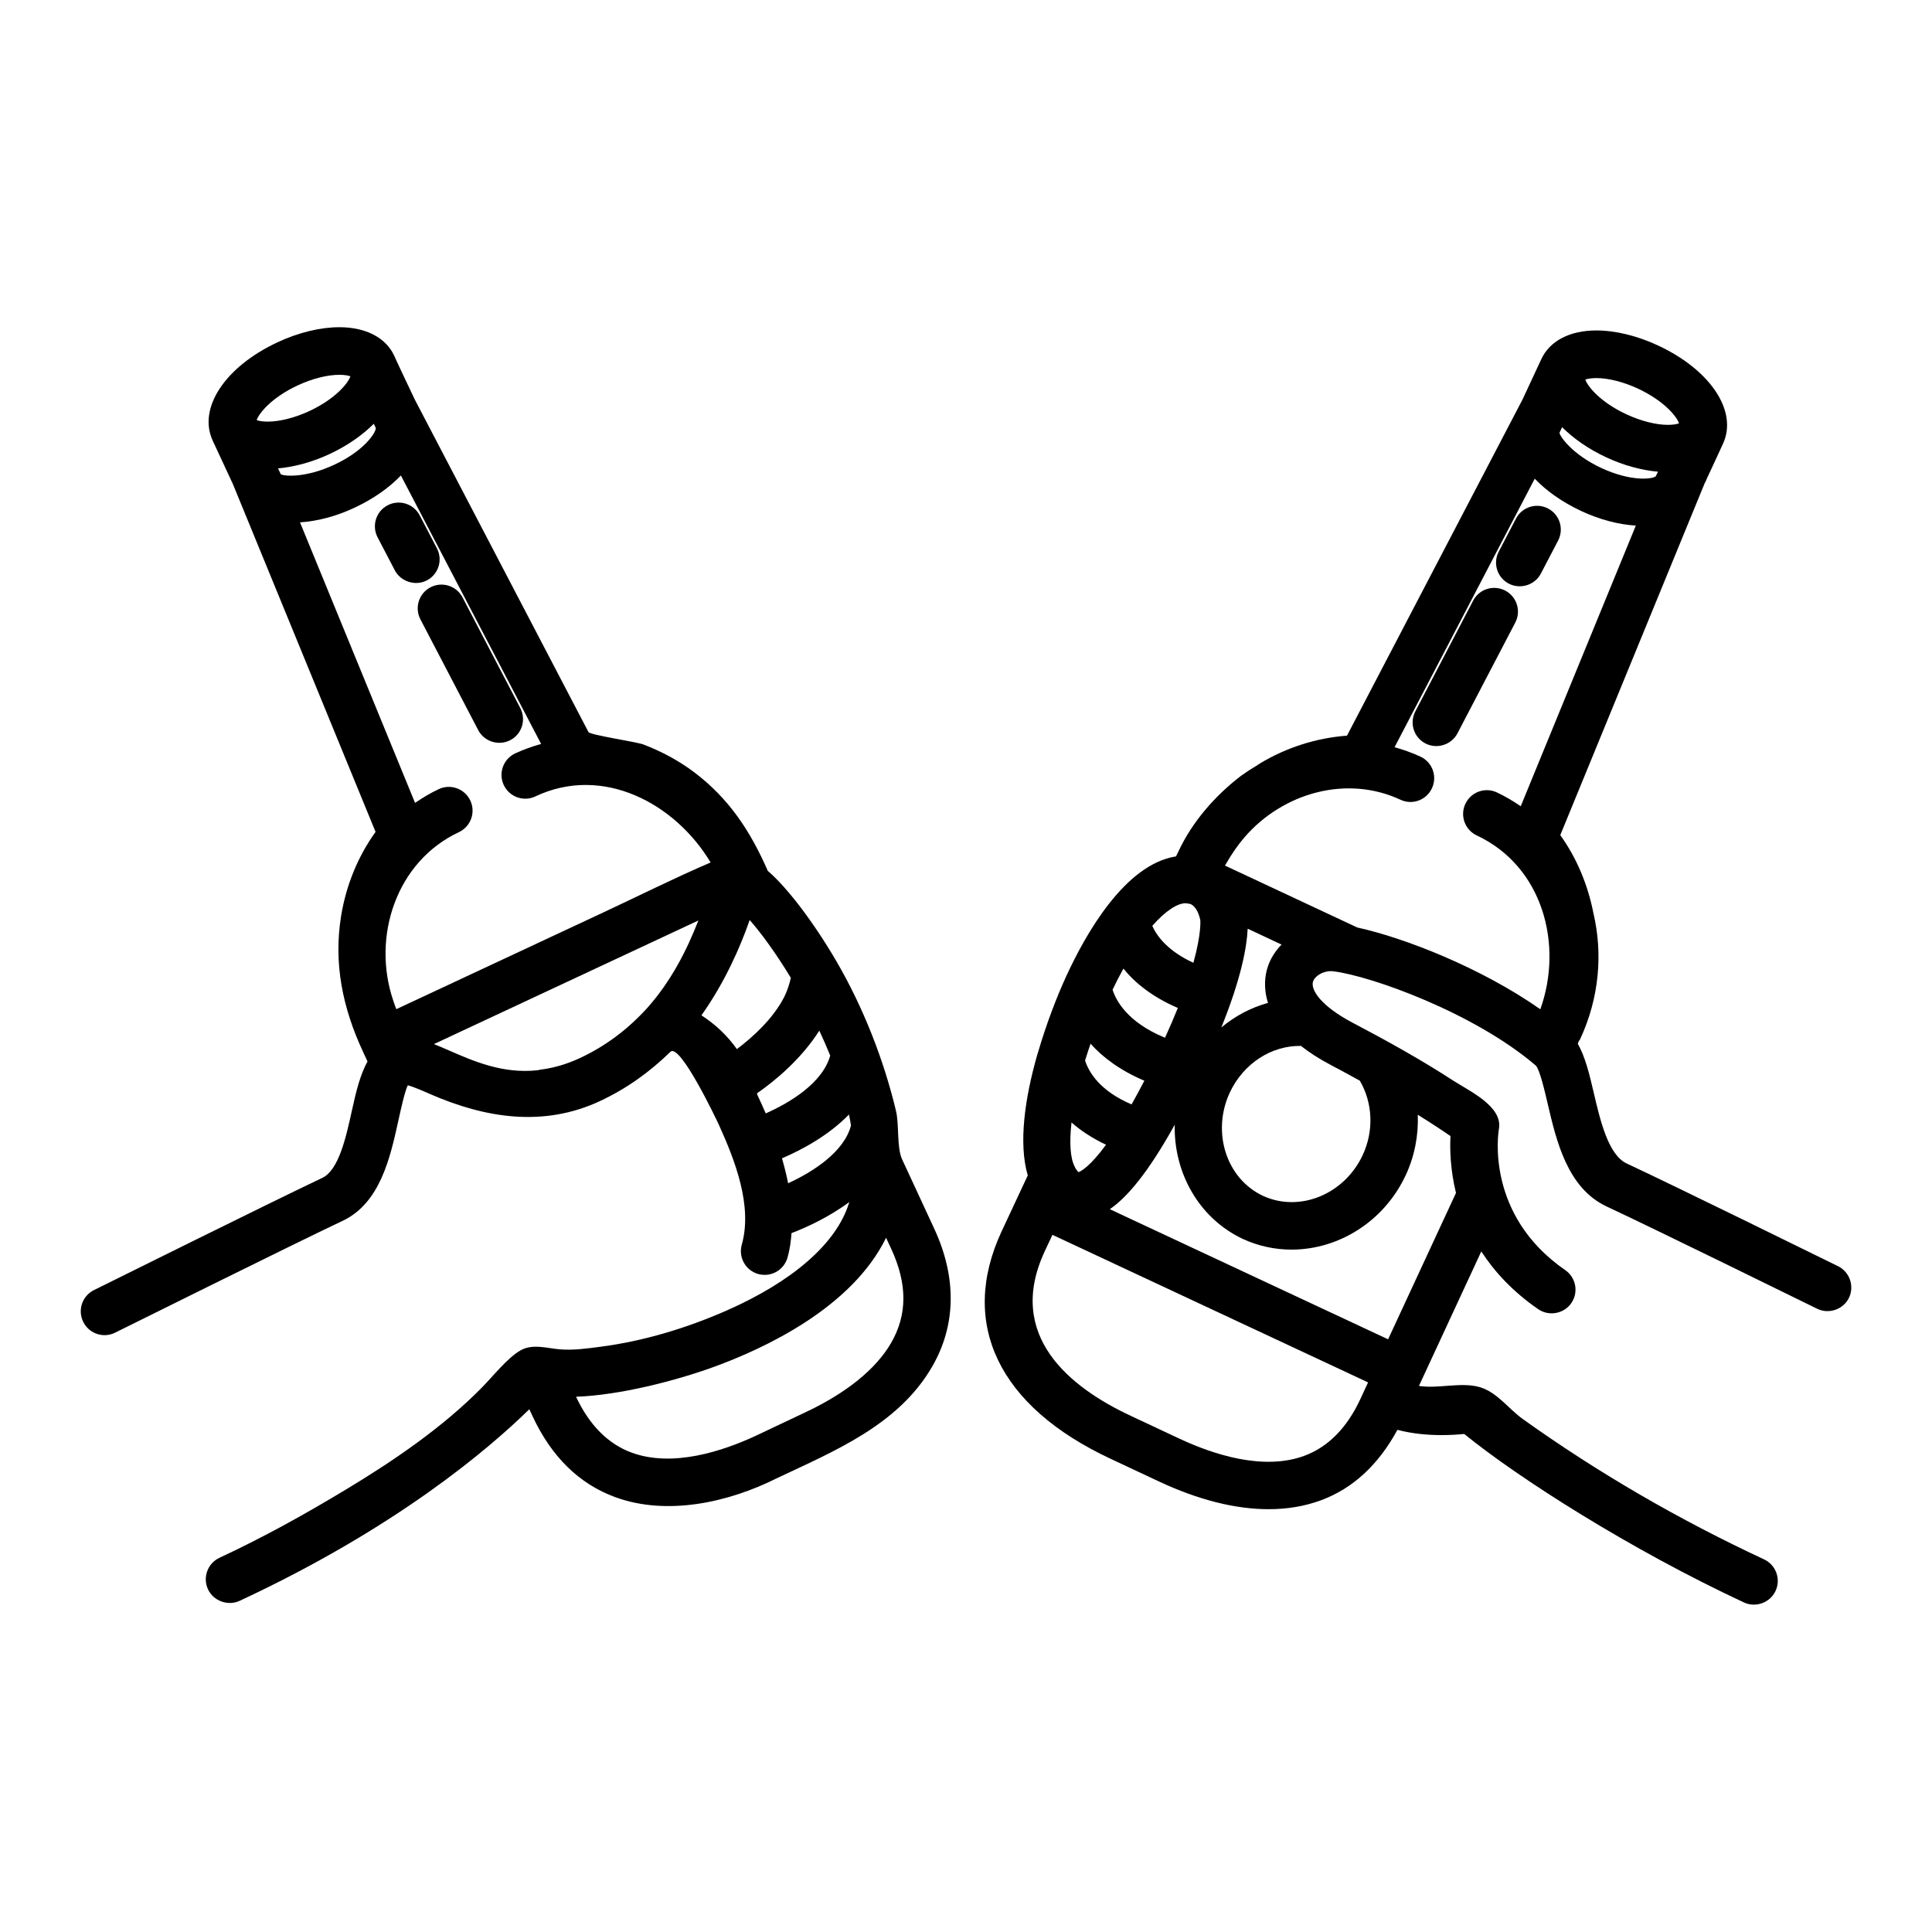
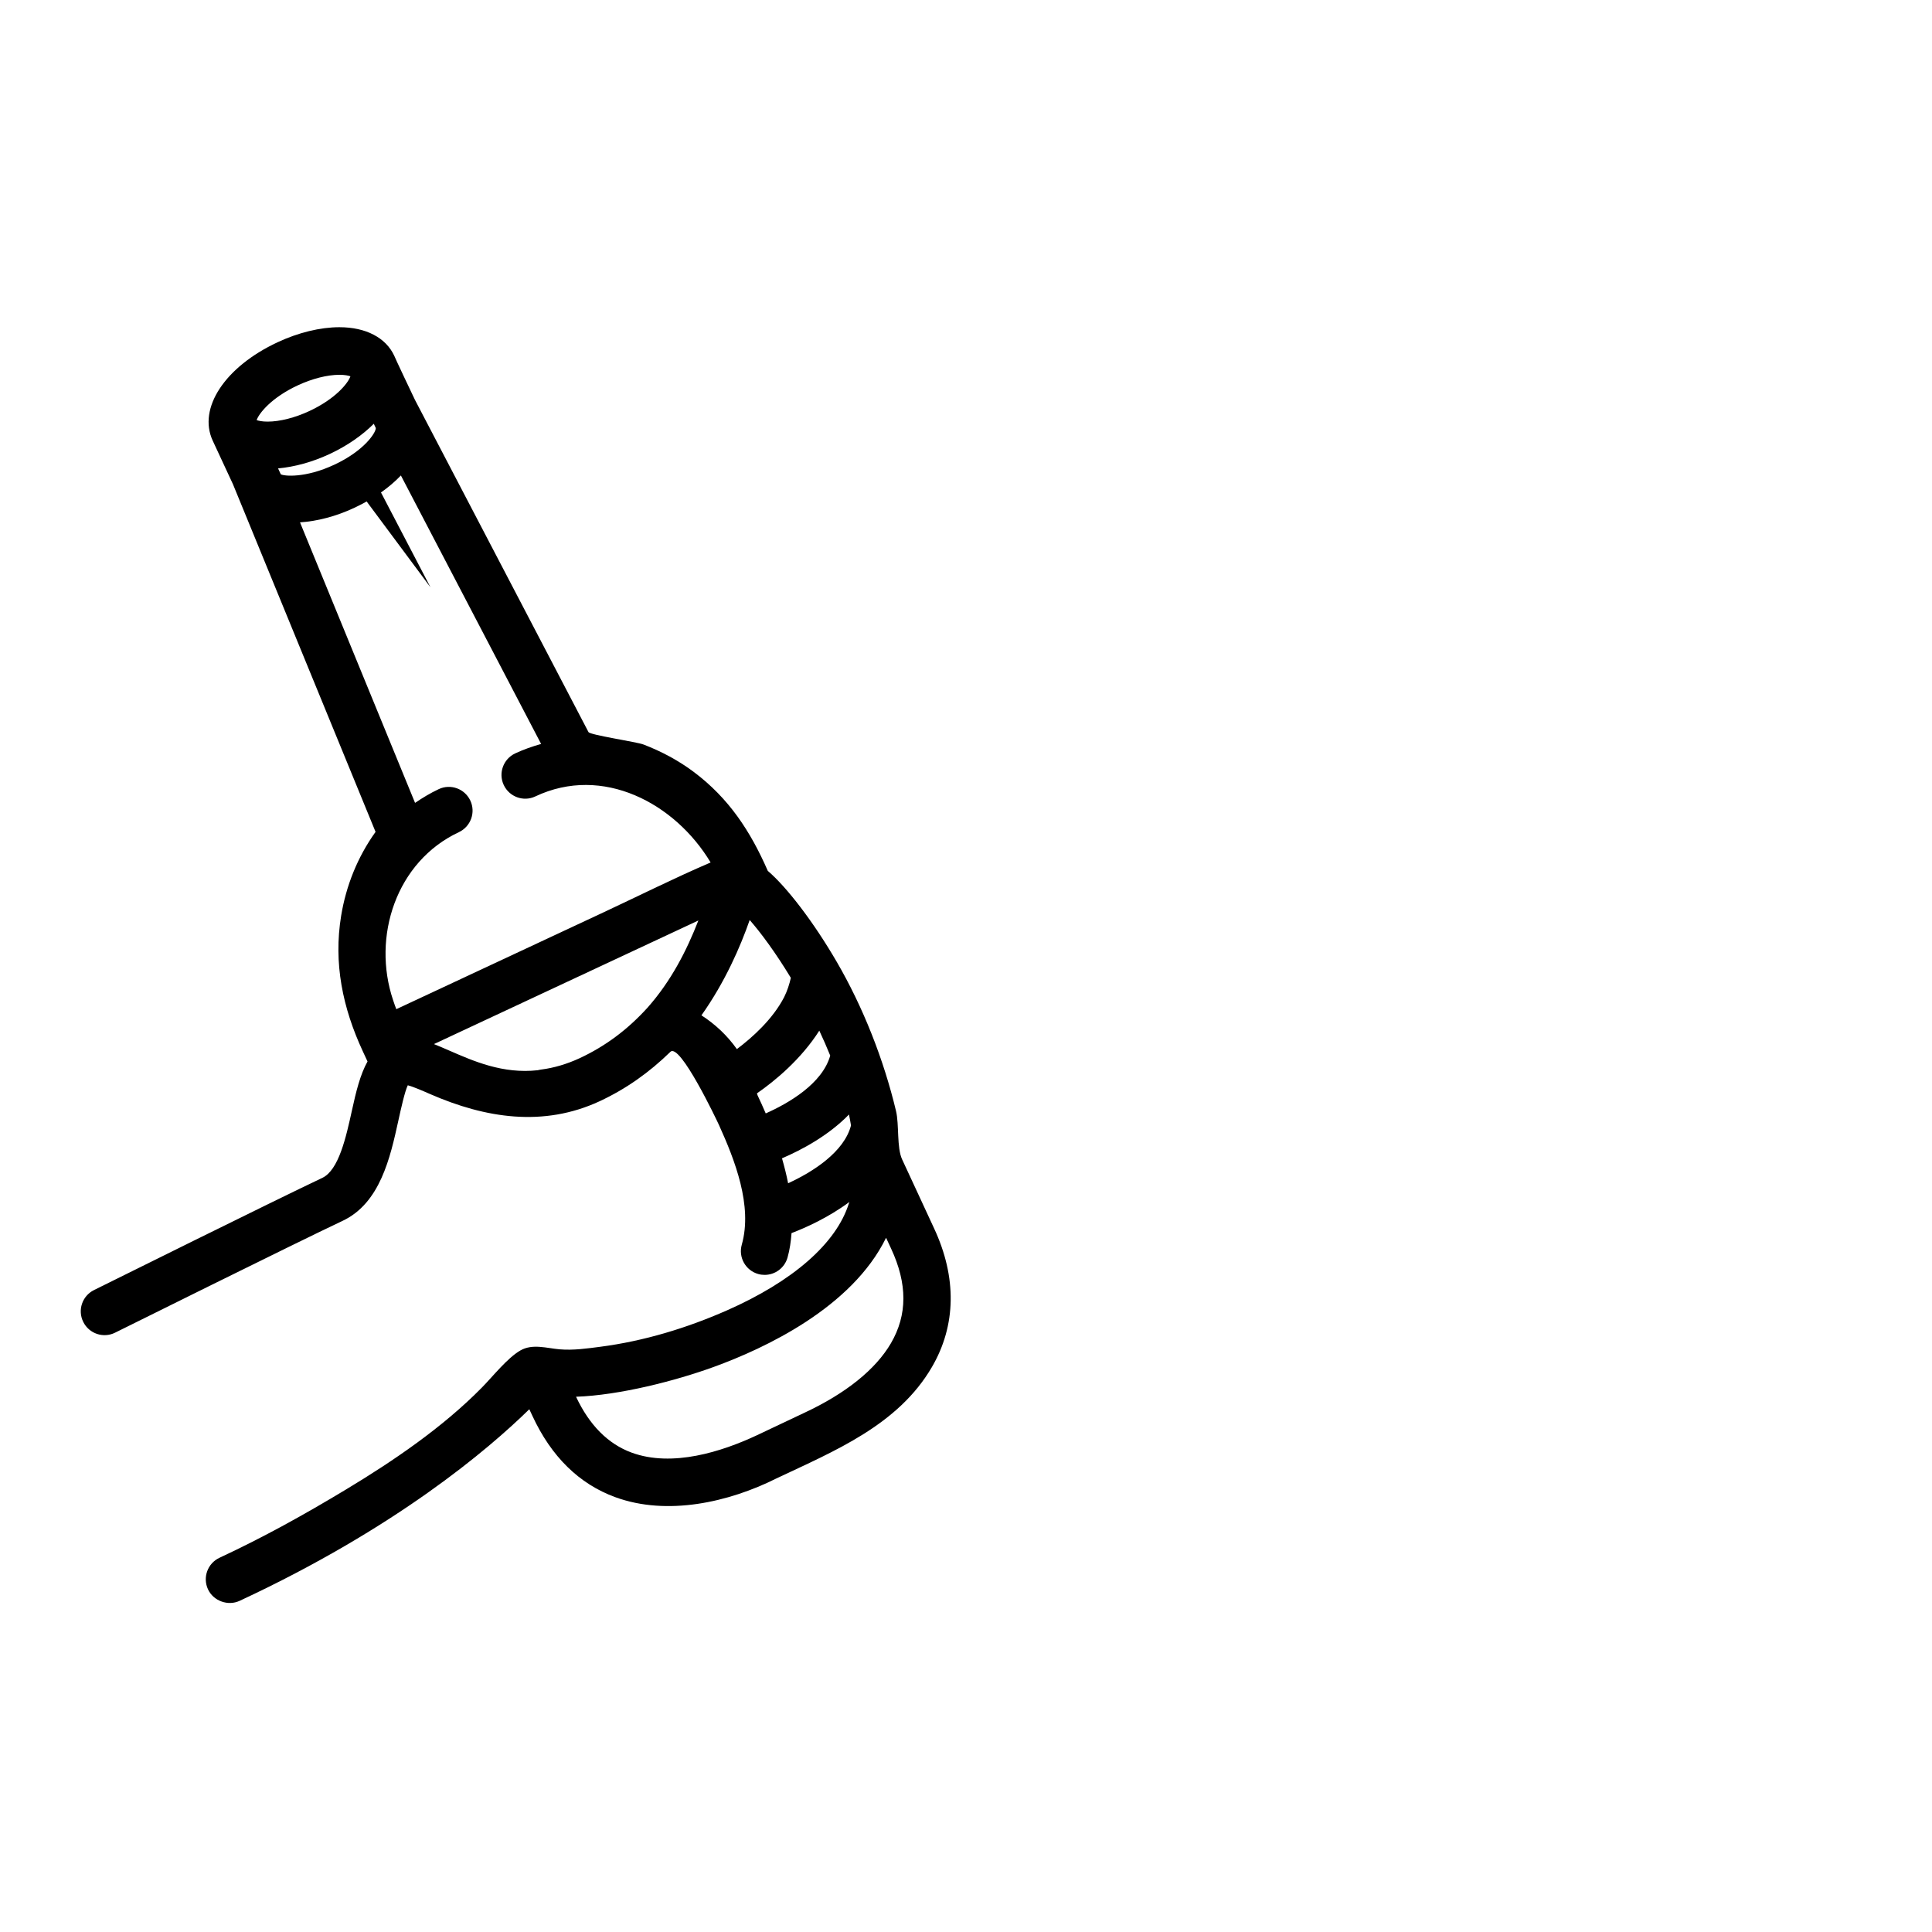
<svg xmlns="http://www.w3.org/2000/svg" fill="#000000" width="800px" height="800px" version="1.1" viewBox="144 144 512 512">
  <g>
-     <path d="m631.07 479.54c-1.762-0.867-43.352-21.324-55.984-27.207-4.879-2.281-7.023-11.438-8.738-18.797-1.172-5.016-2.266-9.492-4.219-12.934 0.102-0.219 0.164-0.449 0.262-0.668 0.109-0.188 0.27-0.348 0.363-0.551 5.078-10.918 6.039-22.672 3.519-33.379-1.48-7.527-4.402-14.578-8.785-20.688 0 0 38.227-93.156 38.281-93.285 0.164-0.285 0.316-0.566 0.434-0.867l0.156-0.387s4.266-9.156 4.242-9.164c3.992-8.574-3.227-19.516-17.152-26.031-5.519-2.582-11.344-4.008-16.406-4.008-7.008 0-12.312 2.754-14.562 7.566l-5 10.738-46.516 89.078c-8.133 0.613-16.059 3.141-23.027 7.344-0.332 0.18-0.668 0.457-1 0.652-1.281 0.754-2.527 1.566-3.746 2.434-0.078 0.055-0.148 0.086-0.277 0.188-6.848 5.234-12.957 12.172-16.648 20.129-0.148 0.285-0.324 0.637-0.613 1.25-13.562 2.125-23.977 20.594-29.141 31.867-2.457 5.359-5.219 12.508-7.422 20.059-0.086 0.262-0.188 0.496-0.242 0.77-3.227 11.297-4.992 23.324-2.481 31.852 0 0-2.18 4.668-2.203 4.707l-4.754 10.172c-11.32 24.41-0.77 46.367 28.938 60.23l12.926 6.062c10.352 4.832 20.129 7.281 28.906 7.281 4.894 0 9.484-0.762 13.688-2.289 8.691-3.156 15.484-9.566 20.461-18.742 3.953 1.047 8.094 1.395 11.629 1.395 2.394 0 4.488-0.141 6.07-0.301 14.492 11.785 44.203 30.699 74.141 44.656 3.109 1.449 6.918 0.062 8.367-3.055 1.473-3.148 0.102-6.894-3.047-8.367-22.355-10.414-43.895-22.852-63.953-37.203-3.731-2.668-6.824-7.117-11.391-8.438-4.961-1.434-10.91 0.488-16.113-0.324l16.523-35.637c3.457 5.32 8.281 10.605 15.09 15.305 2.793 1.93 6.793 1.25 8.762-1.605 1.977-2.859 1.258-6.777-1.605-8.754-21.277-14.688-17.734-36.504-17.57-37.43 1.07-5.969-7.965-10.094-11.973-12.699-8.637-5.613-17.695-10.645-26.805-15.43-8.211-4.312-11.195-8.676-10.492-10.902 0.496-1.551 2.992-3.086 5.535-2.707 10.012 1.281 37.242 11.02 53.523 24.977 1.047 1.172 2.281 6.481 3.102 9.988 2.34 10.012 5.25 22.484 15.68 27.355 12.516 5.824 55.316 26.883 55.75 27.086 3.078 1.512 6.91 0.211 8.43-2.867 1.496-3.113 0.215-6.883-2.91-8.426zm-84.059-121.88c-1.992-1.355-4.07-2.613-6.312-3.66-3.148-1.48-6.894-0.117-8.367 3.039-1.473 3.148-0.117 6.894 3.039 8.367 17.414 8.156 22.996 28.82 16.832 46.059-15.672-10.988-35.969-18.926-48.516-21.672l-35.055-16.406c0.125-0.242 0.285-0.465 0.418-0.707 1.395-2.402 2.938-4.691 4.84-6.887 10.094-11.637 26.969-16.508 41.227-9.863 3.164 1.496 6.894 0.117 8.367-3.039 1.473-3.156 0.109-6.902-3.039-8.367-2.227-1.039-4.535-1.844-6.871-2.504l37.148-71.164c3.078 3.219 7.227 6.188 12.305 8.566 4.945 2.312 9.934 3.582 14.484 3.871zm-66.973 52.113c-4.504 1.258-8.73 3.457-12.375 6.527 5.328-13.203 6.762-21.395 6.984-26.184l8.973 4.203c-1.652 1.715-2.961 3.723-3.691 6.031-0.633 1.98-1.199 5.375 0.109 9.422zm-50.227 44.859c-0.164-0.156-0.457-0.496-0.828-1.062-0.055-0.148-0.125-0.293-0.188-0.434-1.148-2.148-1.441-6.25-0.836-11.676 2.379 2.117 5.414 4.133 9.148 5.91-4.203 5.727-6.594 7.012-7.297 7.262zm14.07-17.953c-8.469-3.606-11.352-8.582-12.328-11.629 0.441-1.465 0.938-2.945 1.457-4.457 3.141 3.512 7.699 7.023 14.258 9.809-1.207 2.316-2.324 4.371-3.387 6.277zm12.254-25.562c-0.961 2.41-2.094 5.047-3.394 7.894-10.133-4.141-13.09-10.094-13.895-12.738 0.961-2 1.914-3.863 2.867-5.59 3 3.711 7.551 7.481 14.422 10.434zm126.67-140.9c-1.062 0.828-6.723 1.402-14.445-2.195-7.738-3.621-10.949-8.352-11.082-9.328l0.691-1.488c3.016 2.992 6.918 5.754 11.684 7.981 4.574 2.141 9.328 3.426 13.715 3.816zm-15.766-26.023c3.211 0 7.242 1.023 11.066 2.809 6.949 3.25 10.242 7.391 10.863 9.188-0.52 0.18-1.465 0.402-2.914 0.402-3.211 0-7.242-1.031-11.066-2.809-6.949-3.25-10.25-7.391-10.863-9.188 0.512-0.191 1.465-0.402 2.914-0.402zm-108.82 139.17 1.195 0.188c0.188 0.055 1.891 0.645 2.676 4.281 0.008 0.055 0.348 3.434-1.828 11.32-6.66-3.07-9.621-6.934-10.895-9.785 3.562-4.059 6.695-6.004 8.852-6.004zm31.332 146.48c-10.77 3.906-23.859-0.324-32.953-4.566l-12.926-6.062c-16.137-7.535-33.203-21.199-22.852-43.508l2.086-4.465 83.648 39.109-2.055 4.434c-3.574 7.684-8.598 12.742-14.949 15.059zm22.309-30.914-73.746-34.48c4.574-3.148 10.125-9.621 17.199-22.387-0.293 12.648 6.336 24.734 18.004 30.246 4.18 1.938 8.59 2.852 12.957 2.852 12.398 0 24.504-7.375 30.27-19.758 2.371-5.094 3.387-10.586 3.18-15.988 3.856 2.41 6.777 4.344 8.668 5.66-0.188 3.488-0.055 8.863 1.457 15.066zm-7.5-68.543c3.41 5.816 3.793 13.227 0.781 19.695-4.871 10.469-16.758 15.305-26.473 10.816-9.676-4.566-13.609-16.832-8.793-27.301 3.637-7.777 11.066-12.547 18.887-12.422 2.141 1.676 4.684 3.363 7.824 5.008 2.758 1.457 5.34 2.852 7.773 4.203z" />
-     <path d="m542.89 300.51c-3.078-1.605-6.887-0.426-8.492 2.668l-15.32 29.348c-1.613 3.086-0.418 6.887 2.668 8.492 3.039 1.582 6.902 0.379 8.492-2.668l15.32-29.348c1.617-3.074 0.418-6.887-2.668-8.492z" />
-     <path d="m554.25 278.76c-3.078-1.605-6.887-0.418-8.492 2.668l-4.574 8.754c-1.613 3.086-0.418 6.887 2.668 8.492 3.047 1.582 6.902 0.387 8.492-2.668l4.574-8.754c1.605-3.086 0.41-6.887-2.668-8.492z" />
    <path d="m383.07 451.25c-1.457-3.141-0.754-9.211-1.613-12.809-3.258-13.641-8.715-27.535-15.77-39.645-6.086-10.445-13.105-19.625-18.215-24.008-4.613-10.531-10.305-19.223-19.594-26.199-4.055-3.047-8.637-5.488-13.375-7.297-1.77-0.676-14.145-2.512-14.547-3.281l-45.988-88.039c-0.449-0.914-5.543-11.66-5.488-11.691-2.234-4.809-7.543-7.566-14.539-7.566-5.062 0-10.887 1.418-16.406 4-13.918 6.504-21.137 17.445-17.176 26.039l5.367 11.547 37.801 92.156c-4.777 6.66-7.824 14.297-9.125 22.254-2.047 12.531 0.379 24.363 5.777 35.961l1.219 2.629c-1.945 3.481-3.031 7.949-4.133 12.98-1.551 7.055-3.481 15.824-7.871 17.879-12.586 5.945-58.543 28.758-60.496 29.727-3.117 1.551-4.383 5.328-2.832 8.438 1.551 3.125 5.336 4.394 8.438 2.844 0.48-0.234 47.793-23.742 60.246-29.613 10.004-4.691 12.676-16.832 14.816-26.574 0.691-3.141 1.699-7.731 2.504-9.375 1.457 0.387 4 1.488 5.953 2.348 14.617 6.375 29.977 8.801 44.887 1.883 7-3.266 13.137-7.613 18.758-13.098 2.519-2.449 12.258 18.059 12.863 19.391 4.203 9.281 8.965 21.395 6.047 31.723-0.945 3.344 1 6.824 4.344 7.769 0.574 0.164 1.148 0.234 1.715 0.234 2.746 0 5.266-1.801 6.062-4.582 0.59-2.086 0.898-4.266 1.062-6.488 3.762-1.434 9.754-4.117 15.336-8.25-0.055 0.141-0.109 0.277-0.156 0.418-3.312 10.555-14.816 20.617-32.379 28.348-10.621 4.668-21.953 8.109-33.473 9.605-3.434 0.449-7.18 0.992-10.801 0.676-3.394-0.293-7.195-1.543-10.383 0.301-3.496 2.023-7.305 6.894-10.188 9.816-10.391 10.57-23.418 19.43-36.07 27.055-10.902 6.574-21.922 12.691-33.473 18.066-3.156 1.473-4.519 5.211-3.055 8.367 1.434 3.086 5.289 4.488 8.367 3.055 41.414-19.277 65.93-40.148 76.785-50.781l0.812 1.738c5 10.809 12.391 18.066 21.98 21.57 13.738 5.023 30.008 1.379 42.707-4.977 15.359-7.266 32.211-14.098 41.195-29.512 6.438-11.043 6.637-23.773 0.559-36.785 0.02 0.031-8.449-18.238-8.457-18.246zm-38.305-16.973c-0.047-0.188-0.117-0.348-0.164-0.527 4.762-3.297 11.684-9.012 16.523-16.617 1.047 2.227 2.008 4.434 2.891 6.613-2.094 7.445-11.004 12.617-17.09 15.32-0.715-1.664-1.438-3.269-2.16-4.789zm8.816-31.141c-0.387 1.699-0.93 3.41-1.762 5.086-3.023 5.879-8.438 10.715-12.539 13.801-2.551-3.606-5.754-6.606-9.391-8.949 6.273-8.855 10.32-18.191 12.785-25.262 2.938 3.352 6.812 8.57 10.906 15.324zm-135.17-133.45-0.723-1.551c4.367-0.402 9.102-1.684 13.648-3.809 4.785-2.234 8.707-5.016 11.723-8.023l0.535 1.141c-0.031 1.363-3.234 6.086-10.98 9.699-7.707 3.613-13.367 3.047-14.203 2.543zm4.473-23.551c3.824-1.785 7.856-2.809 11.066-2.809 1.449 0 2.394 0.211 2.914 0.402-0.613 1.793-3.906 5.945-10.863 9.195-3.824 1.785-7.863 2.809-11.066 2.809-1.449 0-2.402-0.211-2.922-0.402 0.613-1.789 3.902-5.945 10.871-9.195zm0.621 36.297c4.543-0.301 9.516-1.566 14.445-3.883 5.07-2.371 9.219-5.328 12.289-8.543l37.164 71.148c-2.34 0.66-4.637 1.465-6.871 2.504-3.148 1.48-4.512 5.219-3.039 8.367 1.473 3.148 5.227 4.527 8.367 3.039 17.871-8.461 37.07 1.82 46.461 17.5-9.59 4.117-18.949 8.809-28.402 13.227-14.918 6.965-29.828 13.941-44.738 20.906-3.387 1.582-6.769 3.164-10.156 4.746-0.316-0.781-0.566-1.566-0.836-2.348-5.691-16.863 0.82-36.793 17.414-44.562 3.148-1.48 4.512-5.219 3.039-8.367-1.473-3.148-5.219-4.519-8.367-3.039-2.234 1.047-4.297 2.297-6.281 3.644zm74.113 142c-3.402 1.566-6.832 2.582-10.188 3.008-0.316 0.039-0.621 0.109-0.914 0.18-9.258 1.039-17.105-2.441-23.441-5.203-1.41-0.613-2.762-1.195-4.078-1.723l70.078-32.754c-3.086 7.91-7.172 15.988-13.477 23.105-5.289 5.828-11.168 10.207-17.98 13.387zm55.238 33.141c-0.434-2.219-0.992-4.426-1.621-6.606 5.32-2.273 12.336-6.047 17.75-11.609 0.219 0.992 0.371 1.938 0.535 2.898-1.801 6.996-10.035 12.293-16.664 15.316zm27.254 42.391c-4.047 6.941-11.941 13.297-22.859 18.398l-12.809 6.062c-9.109 4.25-22.238 8.492-33.031 4.543-6.258-2.289-11.211-7.273-14.754-14.816 11.57-0.402 26.379-4.227 36.457-7.887 13.68-4.969 36.676-15.77 45.703-34.242l1.316 2.832c4.371 9.367 4.363 17.578-0.023 25.109z" />
-     <path d="m258.08 299.64c-3.086 1.605-4.273 5.414-2.668 8.492 0 0 15.297 29.309 15.32 29.355 1.598 3.062 5.449 4.25 8.492 2.668 3.086-1.605 4.273-5.414 2.668-8.492l-15.32-29.355c-1.613-3.09-5.422-4.273-8.492-2.668z" />
-     <path d="m254.21 298.5c0.992 0.008 1.992-0.211 2.914-0.691 3.086-1.605 4.273-5.414 2.668-8.492l-4.566-8.746c-1.613-3.094-5.434-4.266-8.492-2.668-3.086 1.605-4.273 5.414-2.668 8.492 0 0 4.559 8.738 4.566 8.746 1.102 2.109 3.312 3.336 5.578 3.359z" />
+     <path d="m258.08 299.64l-15.32-29.355c-1.613-3.09-5.422-4.273-8.492-2.668z" />
  </g>
</svg>